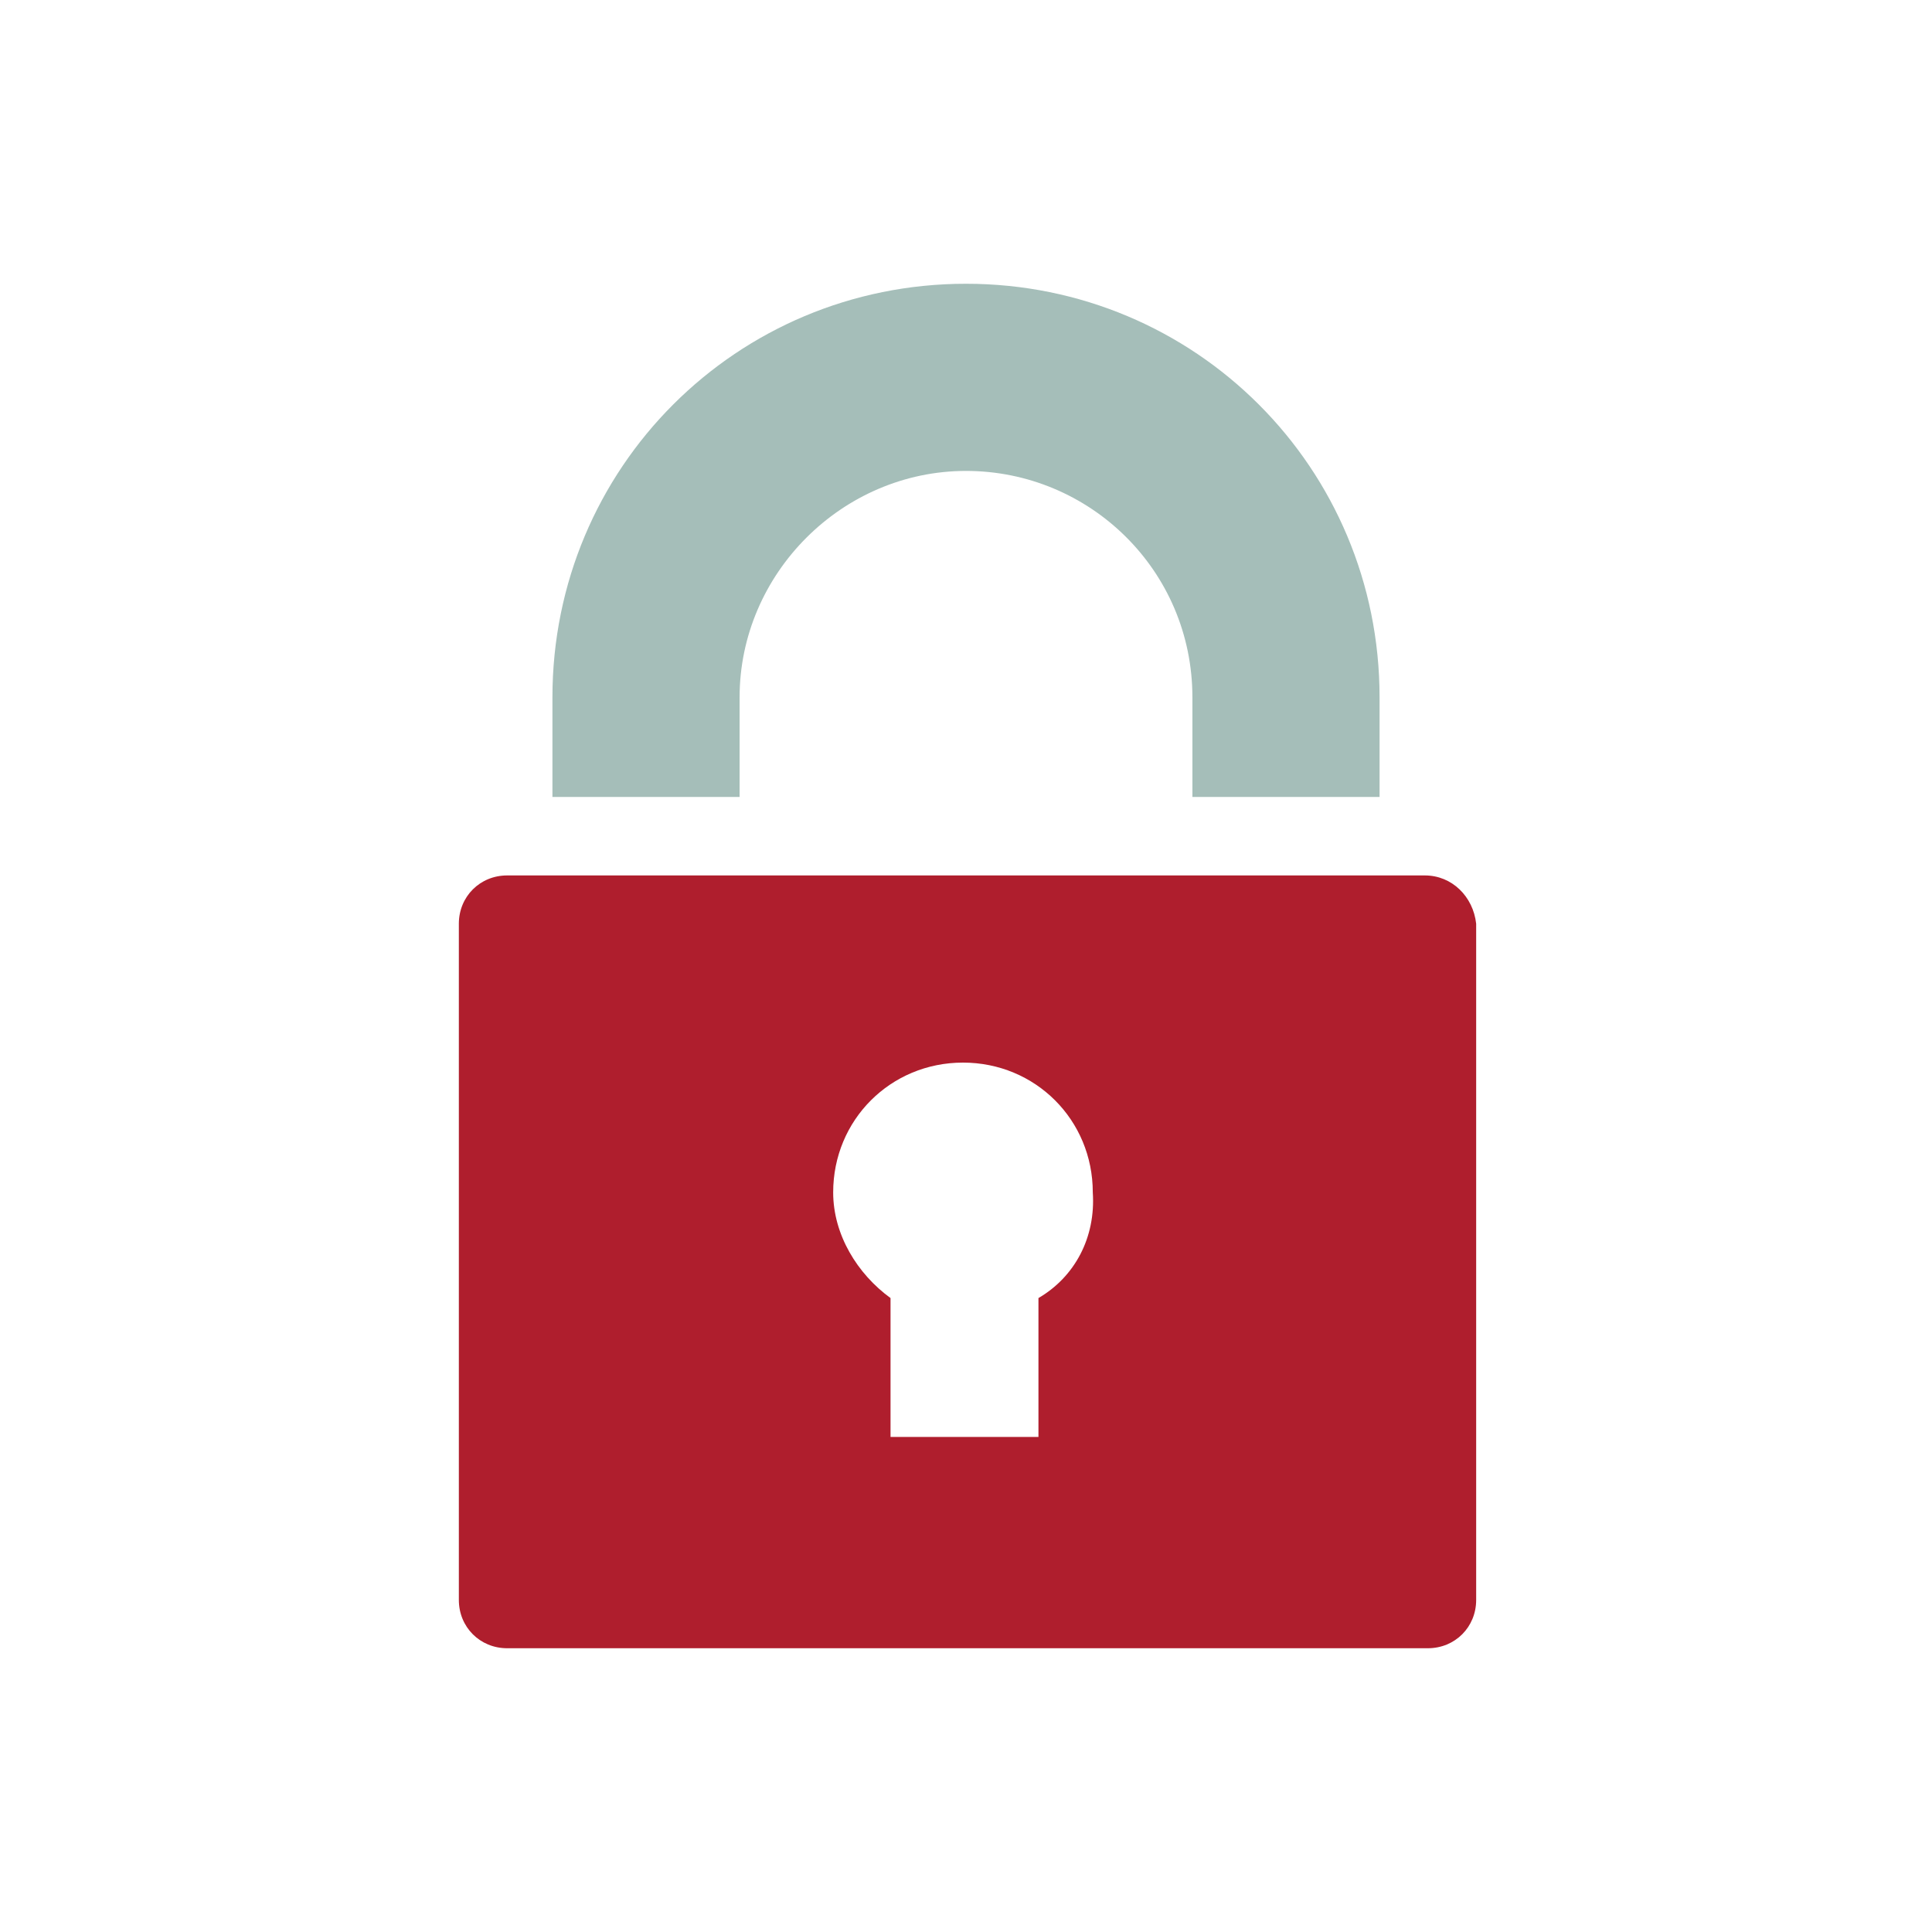
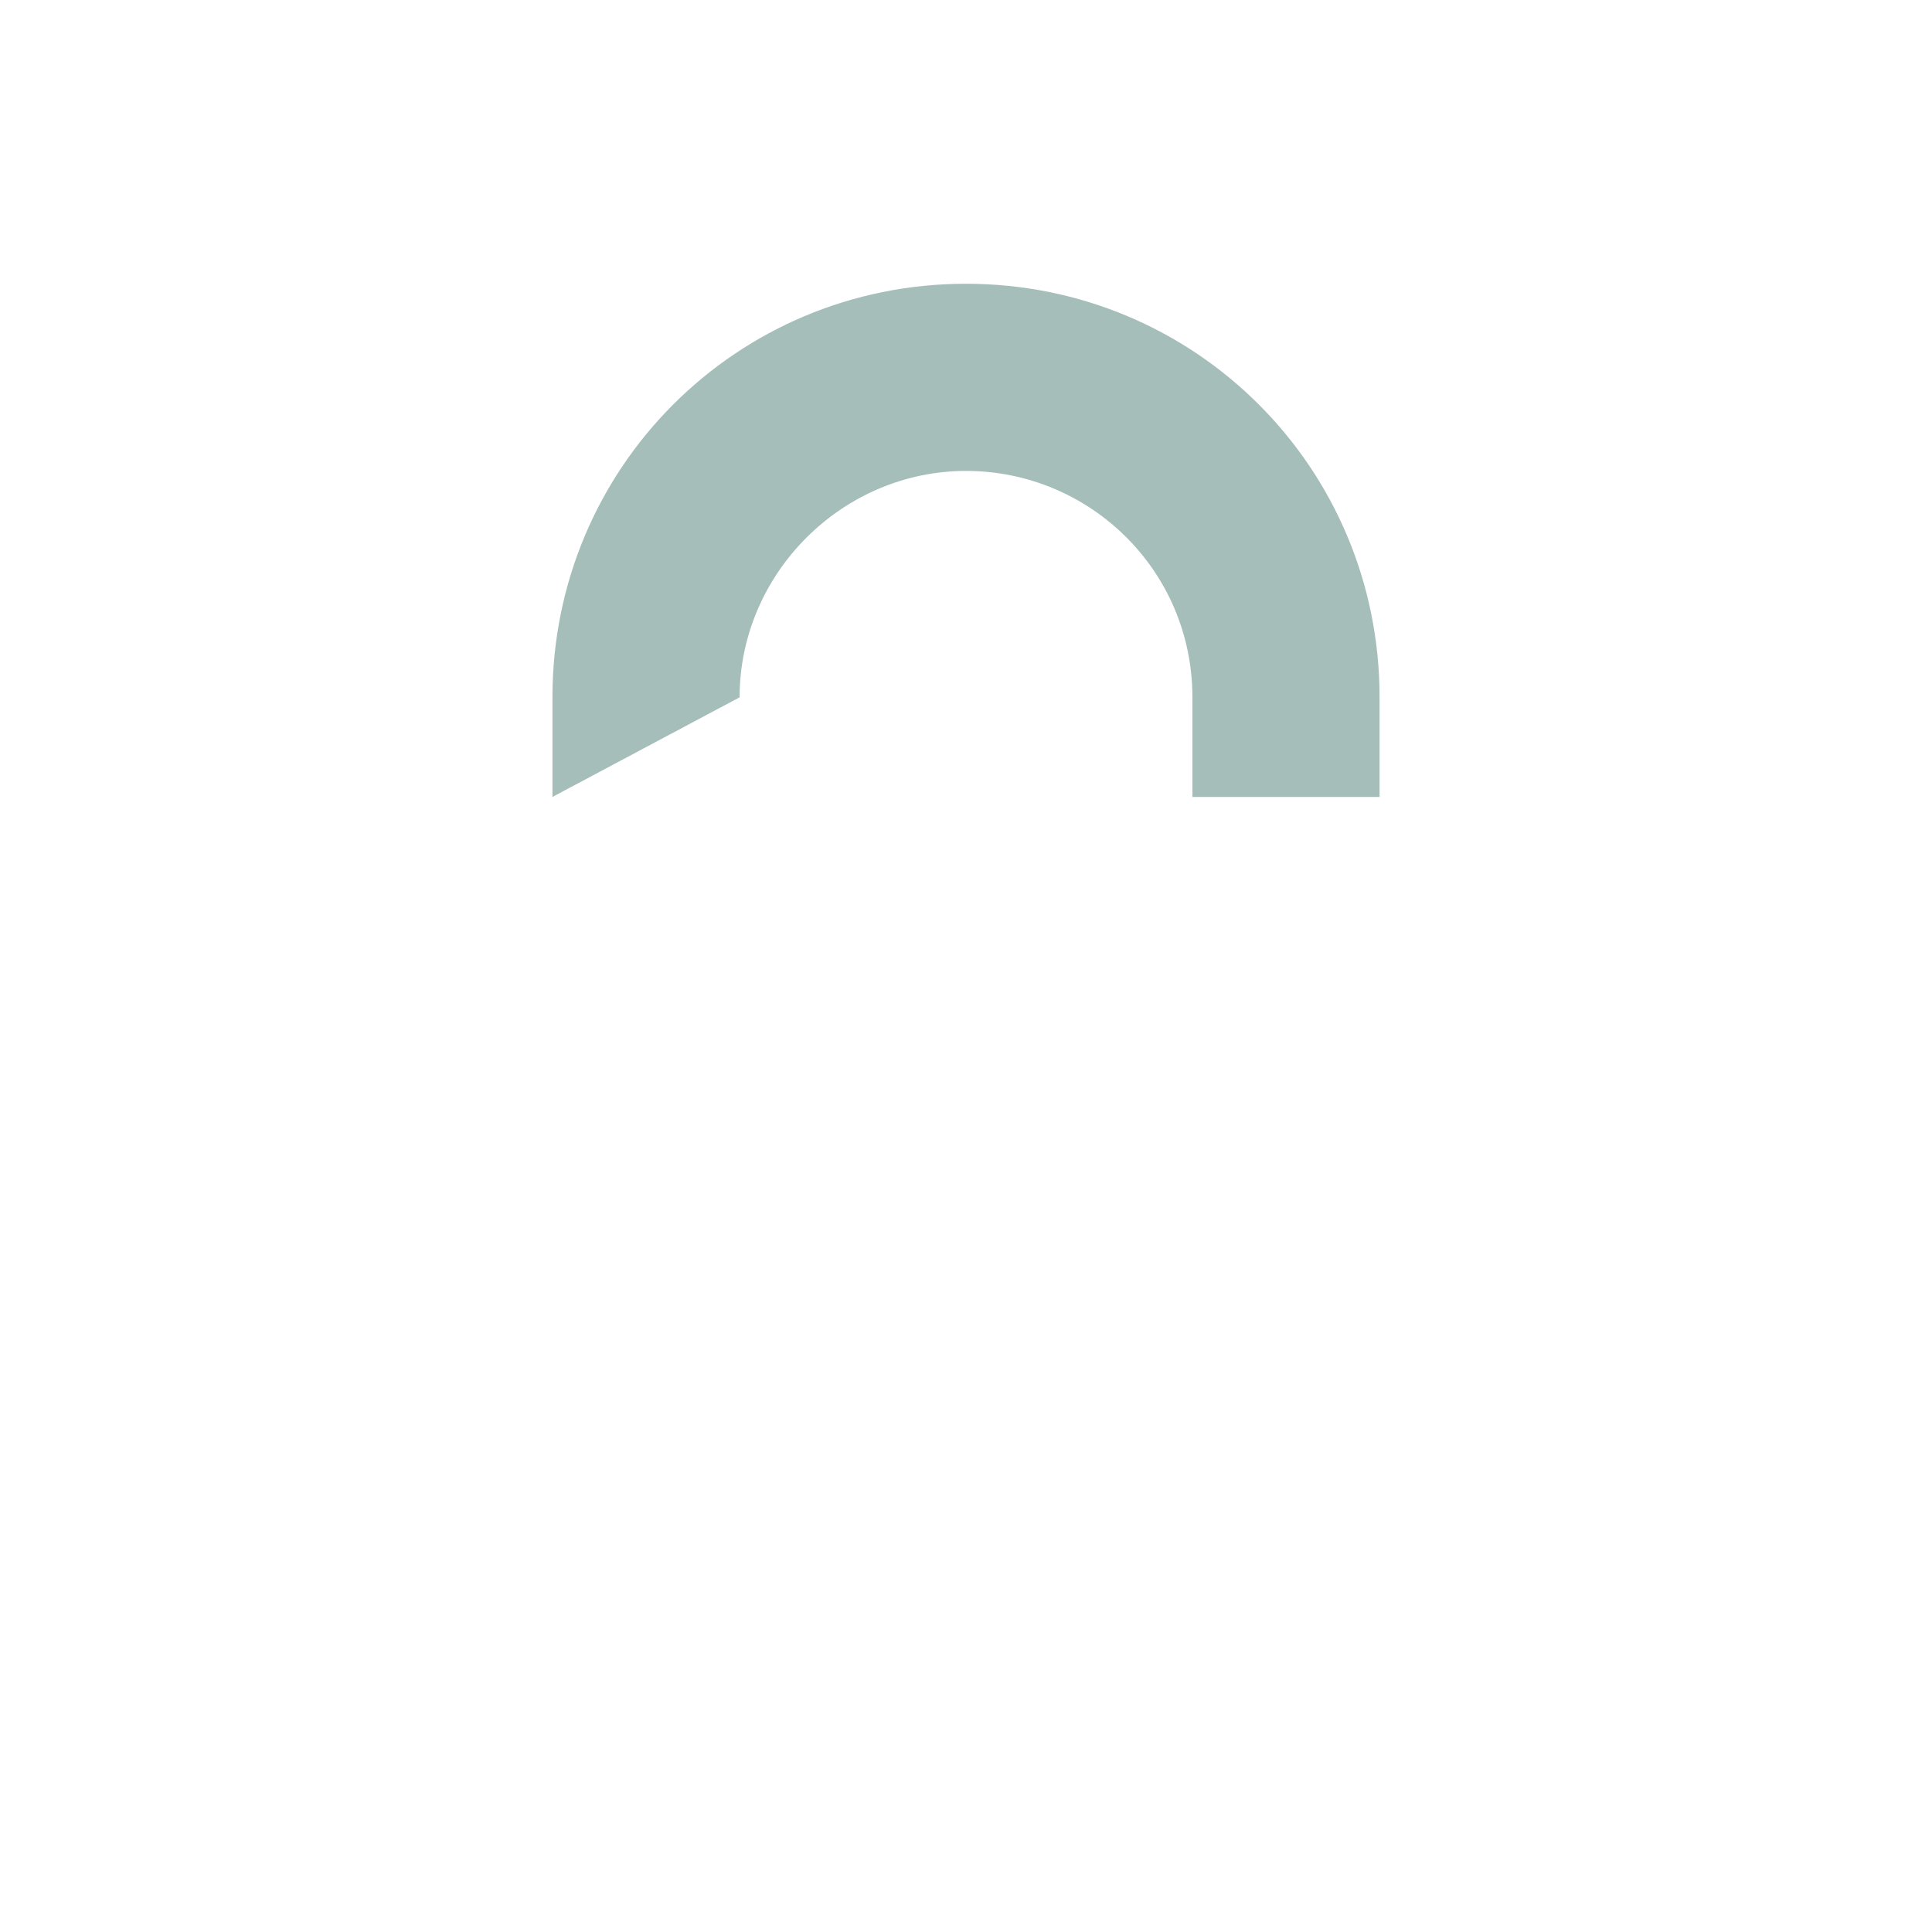
<svg xmlns="http://www.w3.org/2000/svg" width="64px" height="64px" viewBox="0 0 64 64" version="1.1">
  <title>Lock</title>
  <g id="Page-1" stroke="none" stroke-width="1" fill="none" fill-rule="evenodd">
    <g id="Lock" transform="translate(0, 0)">
      <g id="Group" transform="translate(15.2, 9.4)" fill-rule="nonzero">
        <g id="Production" transform="translate(0, 19.6)" fill="#AF1E2D">
-           <path d="M32,0 L1.6,0 C0.7,0 -1.77635684e-15,0.7 -1.77635684e-15,1.6 L-1.77635684e-15,24 C-1.77635684e-15,24.9 0.7,25.6 1.6,25.6 L32.1,25.6 C33,25.6 33.7,24.9 33.7,24 L33.7,1.6 C33.6,0.7 32.9,0 32,0 Z M19.2,14 L19.2,18.6 L14.3,18.6 L14.3,14 C13.2,13.2 12.4,11.9 12.4,10.5 C12.4,8.1 14.3,6.2 16.7,6.2 C19.1,6.2 21,8.1 21,10.5 C21.1,12 20.4,13.3 19.2,14 Z" id="Shape" />
-         </g>
-         <path d="M9.3,13.7 C9.3,9.6 12.7,6.2 16.8,6.2 C20.9,6.2 24.3,9.5 24.3,13.7 L24.3,17 L30.5,17 L30.5,13.7 C30.5,6.1 24.4,0 16.8,0 C9.2,0 3.1,6.1 3.1,13.7 L3.1,17 L9.3,17 L9.3,13.7 L9.3,13.7 Z" id="Path" fill="#A5BEB9" />
+           </g>
+         <path d="M9.3,13.7 C9.3,9.6 12.7,6.2 16.8,6.2 C20.9,6.2 24.3,9.5 24.3,13.7 L24.3,17 L30.5,17 L30.5,13.7 C30.5,6.1 24.4,0 16.8,0 C9.2,0 3.1,6.1 3.1,13.7 L3.1,17 L9.3,13.7 L9.3,13.7 Z" id="Path" fill="#A5BEB9" />
      </g>
      <g id="_x36_4px_boxes">
-         <rect id="Rectangle" x="0" y="0" width="64" height="64" />
-       </g>
+         </g>
    </g>
  </g>
</svg>